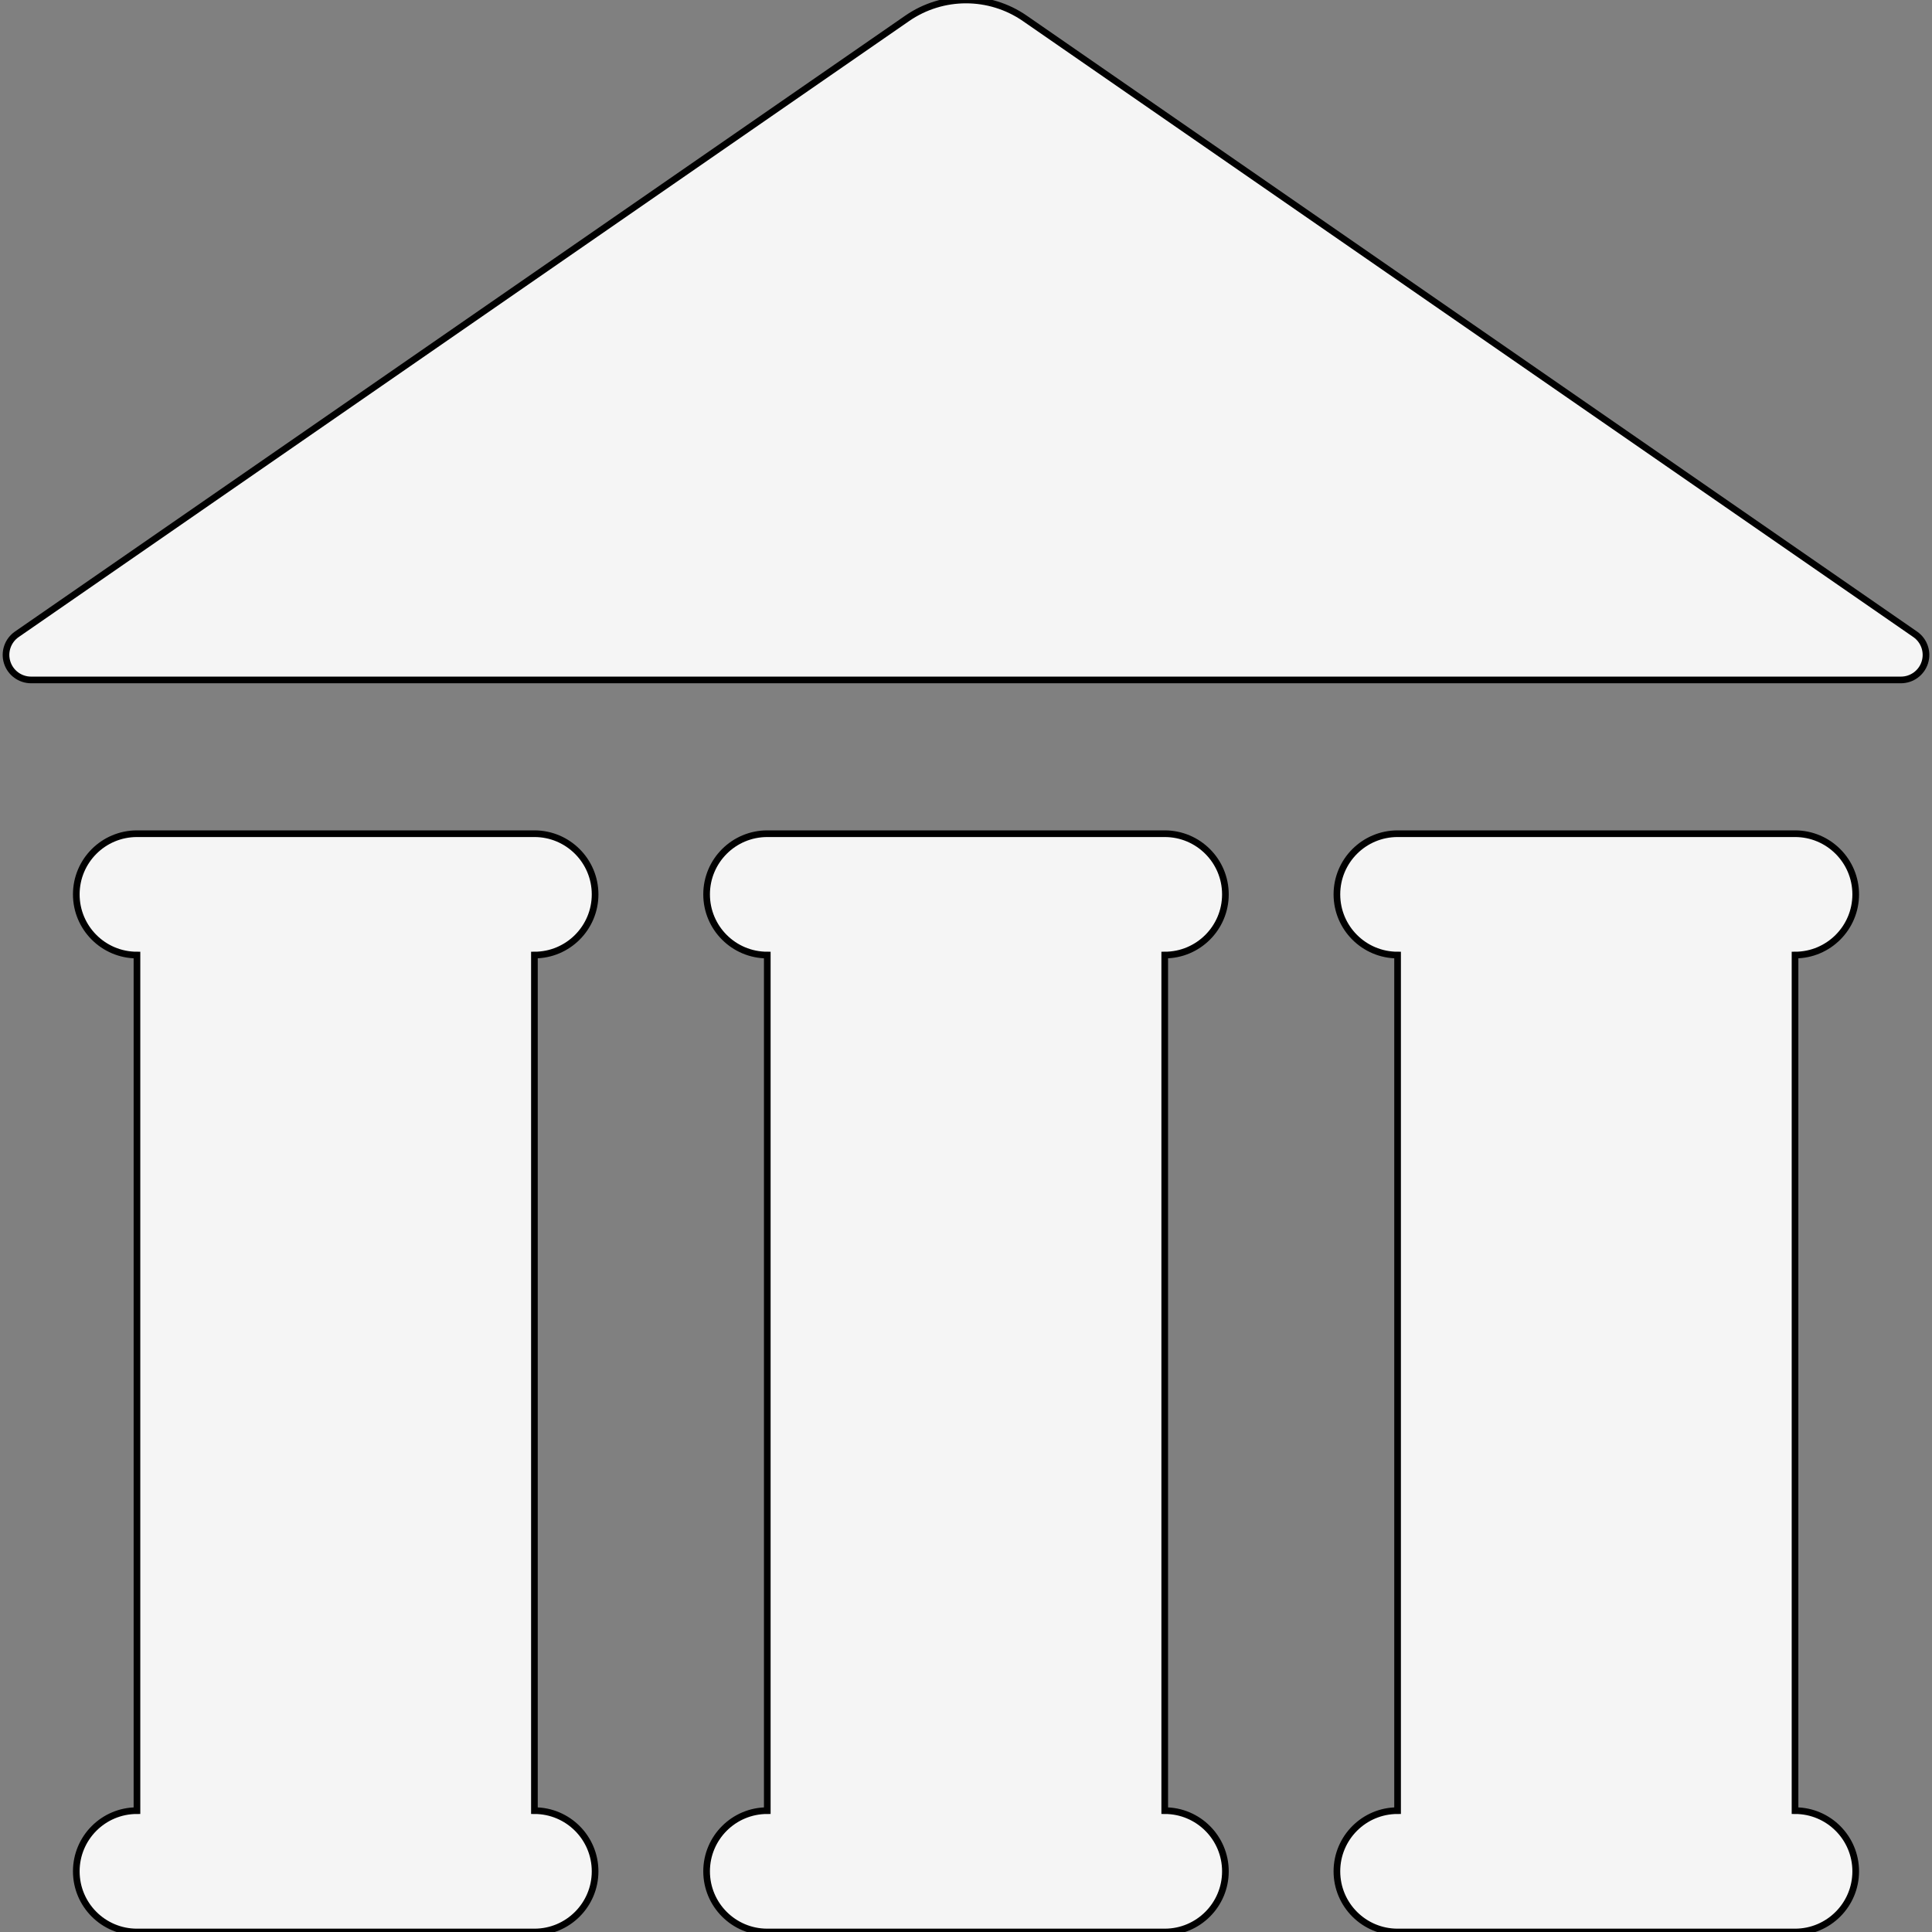
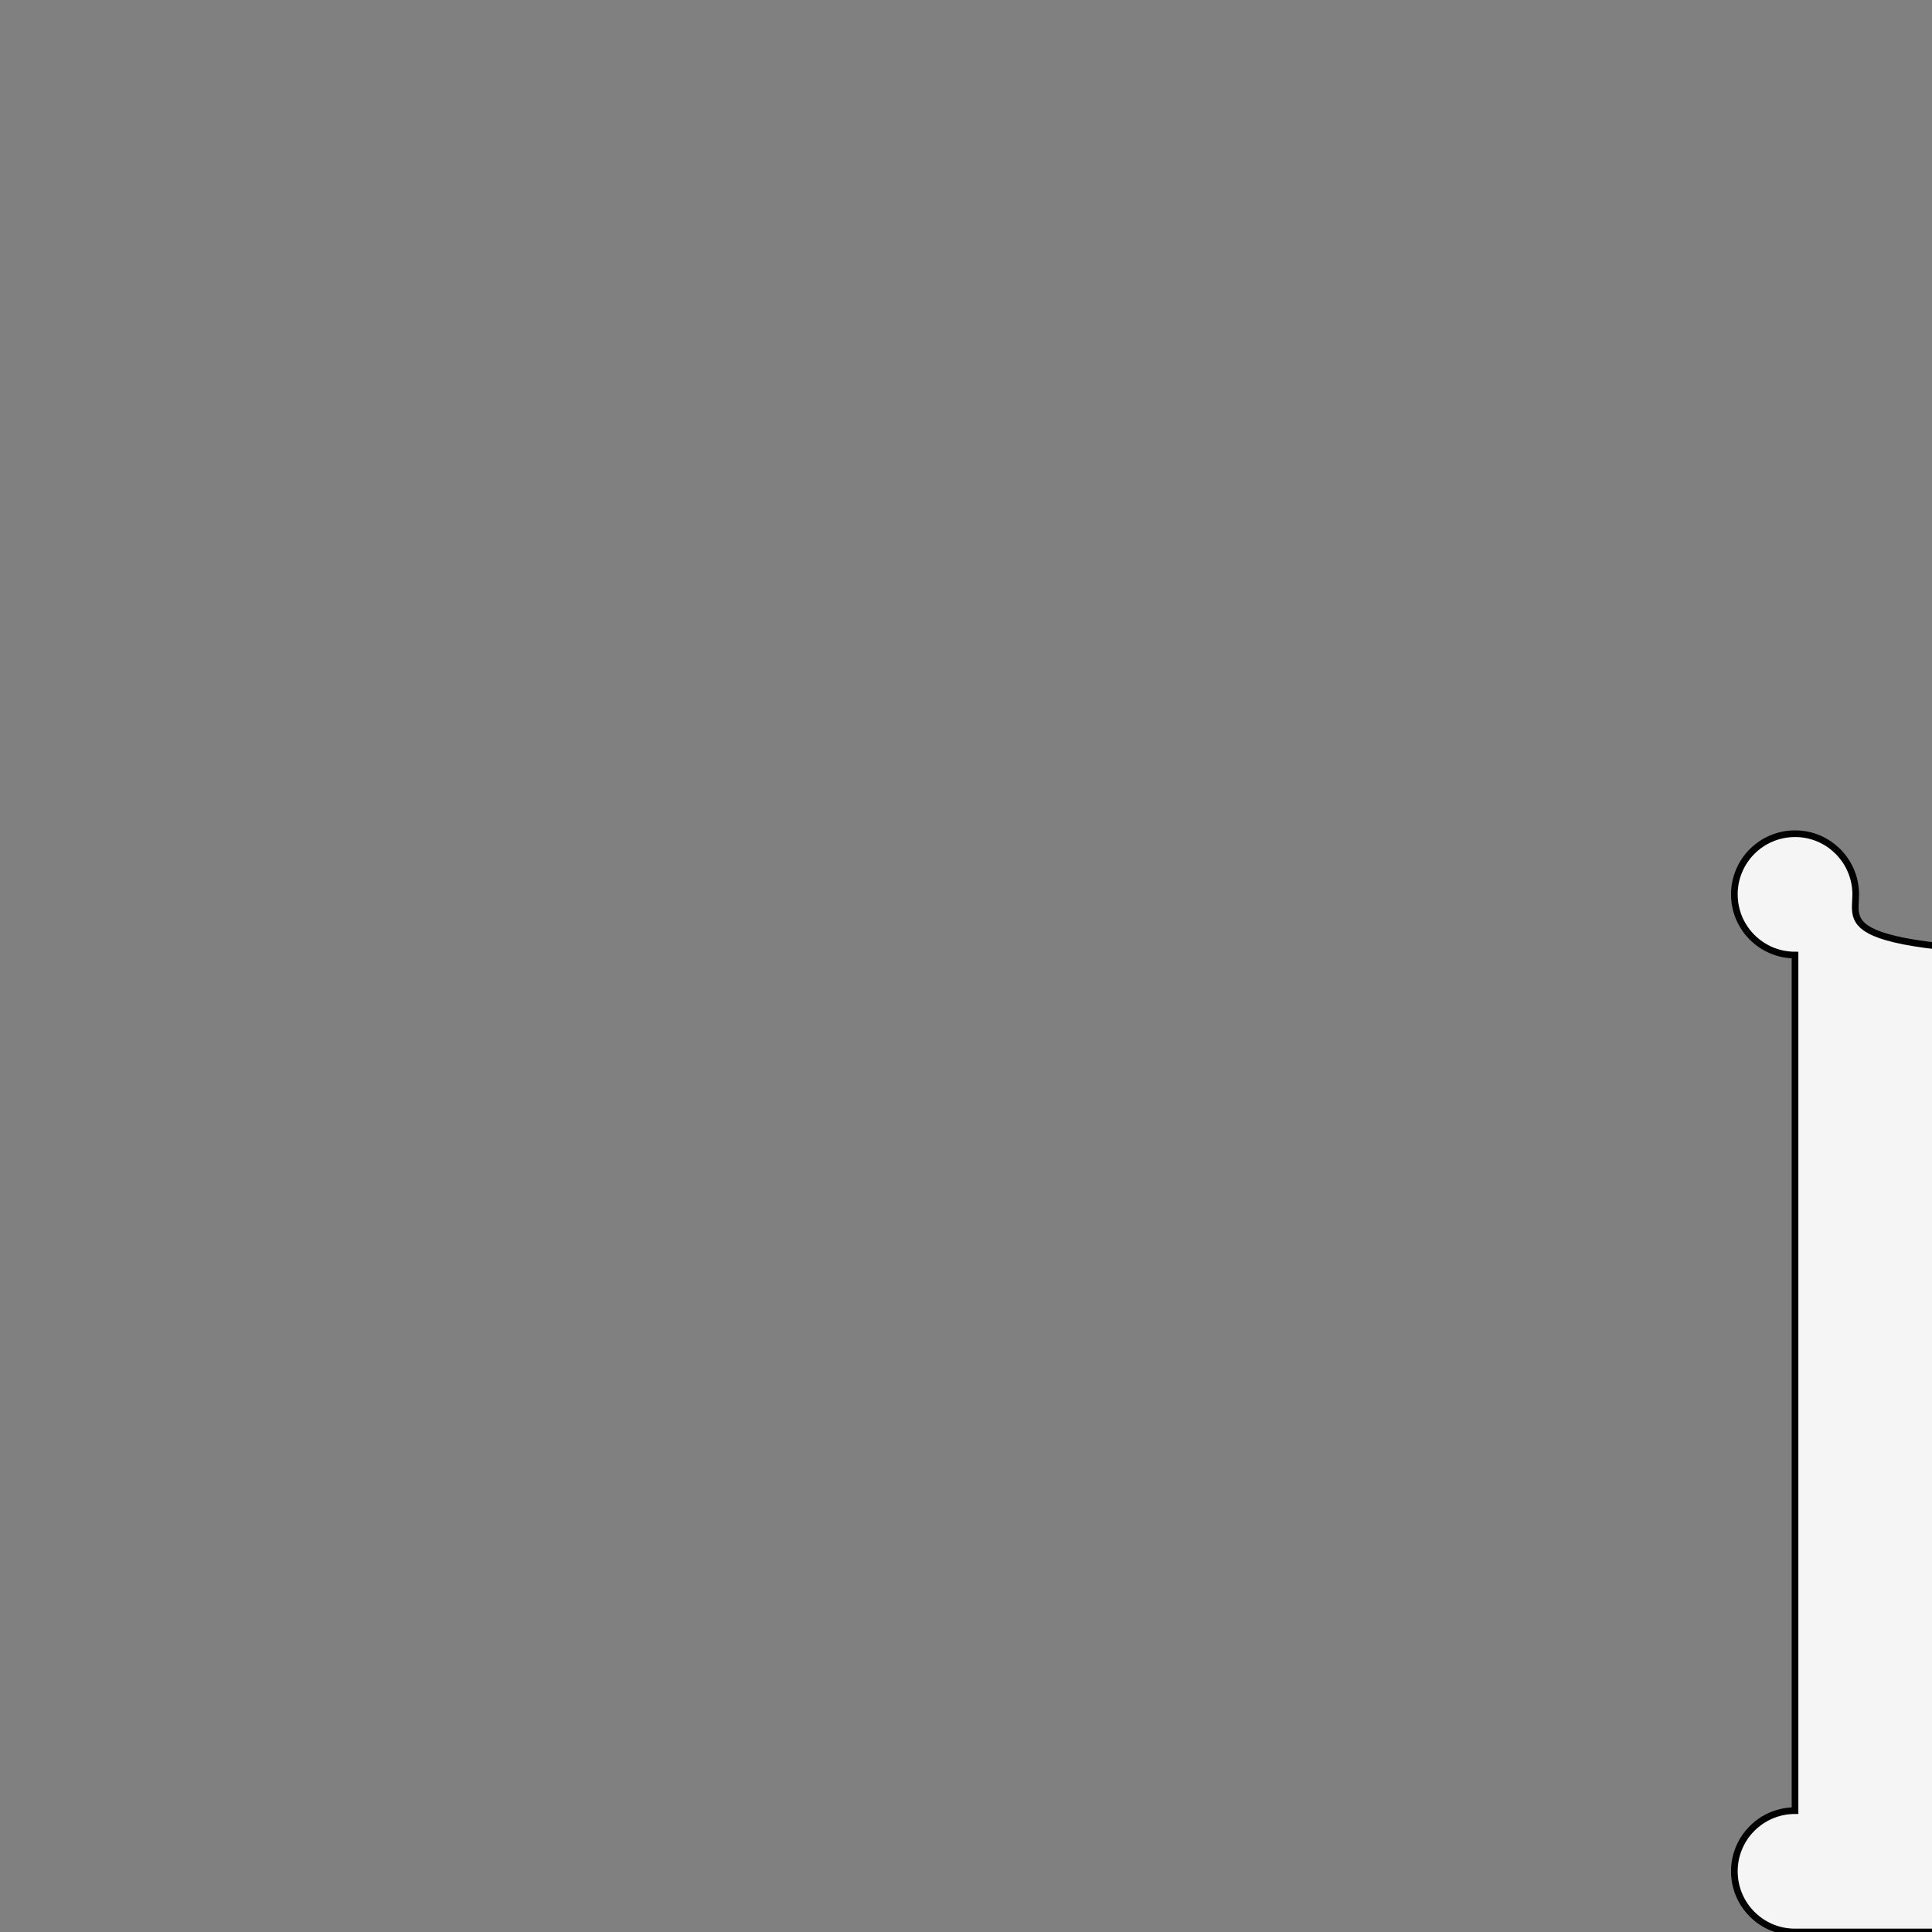
<svg xmlns="http://www.w3.org/2000/svg" xmlns:ns1="http://sodipodi.sourceforge.net/DTD/sodipodi-0.dtd" xmlns:ns2="http://www.inkscape.org/namespaces/inkscape" version="1.1" id="Capa_1" x="0px" y="0px" viewBox="0 0 290.236 290.236" style="enable-background:new 0 0 290.236 290.236;" xml:space="preserve" ns1:docname="culture.svg" ns2:version="1.2.1 (1:1.2.1+202210291243+9c6d41e410)">
  <rect x="0" y="0" width="290.236" height="290.236" fill="#808080" stroke="none" />
  <defs id="defs363" />
  <ns1:namedview id="namedview361" pagecolor="#ffffff" bordercolor="#000000" borderopacity="0.25" ns2:showpageshadow="2" ns2:pageopacity="0.0" ns2:pagecheckerboard="0" ns2:deskcolor="#d1d1d1" showgrid="false" ns2:zoom="2.715032" ns2:cx="145.118" ns2:cy="145.30216" ns2:window-width="1846" ns2:window-height="1016" ns2:window-x="0" ns2:window-y="0" ns2:window-maximized="1" ns2:current-layer="Capa_1" />
  <g id="g328" style="fill:#f5f5f5;fill-opacity:1;stroke:#000000;stroke-opacity:1">
-     <path d="M184.087,134.359c0-5.034-4.081-9.115-9.115-9.115h-59.707c-5.034,0-9.115,4.081-9.115,9.115   c0,5.034,4.081,9.115,9.115,9.115v128.531c-5.034,0-9.115,4.081-9.115,9.115c0,5.034,4.081,9.115,9.115,9.115h59.707   c5.034,0,9.115-4.081,9.115-9.115c0-5.034-4.081-9.115-9.115-9.115V143.474C180.006,143.474,184.087,139.393,184.087,134.359z" id="path320" style="fill:#f5f5f5;fill-opacity:1;stroke:#000000;stroke-opacity:1" />
-     <path d="M89.398,134.359c0-5.034-4.081-9.115-9.115-9.115H20.576c-5.034,0-9.115,4.081-9.115,9.115   c0,5.034,4.081,9.115,9.115,9.115v128.531c-5.034,0-9.115,4.081-9.115,9.115c0,5.034,4.081,9.115,9.115,9.115h59.707   c5.034,0,9.115-4.081,9.115-9.115c0-5.034-4.081-9.115-9.115-9.115V143.474C85.317,143.474,89.398,139.393,89.398,134.359z" id="path322" style="fill:#f5f5f5;fill-opacity:1;stroke:#000000;stroke-opacity:1" />
-     <path d="M278.775,134.359c0-5.034-4.081-9.115-9.115-9.115h-59.707c-5.034,0-9.115,4.081-9.115,9.115   c0,5.034,4.081,9.115,9.115,9.115v128.531c-5.034,0-9.115,4.081-9.115,9.115c0,5.034,4.081,9.115,9.115,9.115h59.707   c5.034,0,9.115-4.081,9.115-9.115c0-5.034-4.081-9.115-9.115-9.115V143.474C274.694,143.474,278.775,139.393,278.775,134.359z" id="path324" style="fill:#f5f5f5;fill-opacity:1;stroke:#000000;stroke-opacity:1" />
-     <path d="M287.712,95.29L153.957,2.759c-5.318-3.679-12.359-3.679-17.678,0L2.524,95.29c-1.352,0.937-1.94,2.644-1.45,4.214   c0.49,1.57,1.944,2.64,3.59,2.64h280.908c1.646,0,3.1-1.069,3.59-2.64C289.652,97.934,289.064,96.227,287.712,95.29z" id="path326" style="fill:#f5f5f5;fill-opacity:1;stroke:#000000;stroke-opacity:1" />
+     <path d="M278.775,134.359c0-5.034-4.081-9.115-9.115-9.115c-5.034,0-9.115,4.081-9.115,9.115   c0,5.034,4.081,9.115,9.115,9.115v128.531c-5.034,0-9.115,4.081-9.115,9.115c0,5.034,4.081,9.115,9.115,9.115h59.707   c5.034,0,9.115-4.081,9.115-9.115c0-5.034-4.081-9.115-9.115-9.115V143.474C274.694,143.474,278.775,139.393,278.775,134.359z" id="path324" style="fill:#f5f5f5;fill-opacity:1;stroke:#000000;stroke-opacity:1" />
  </g>
  <g id="g330">
</g>
  <g id="g332">
</g>
  <g id="g334">
</g>
  <g id="g336">
</g>
  <g id="g338">
</g>
  <g id="g340">
</g>
  <g id="g342">
</g>
  <g id="g344">
</g>
  <g id="g346">
</g>
  <g id="g348">
</g>
  <g id="g350">
</g>
  <g id="g352">
</g>
  <g id="g354">
</g>
  <g id="g356">
</g>
  <g id="g358">
</g>
</svg>